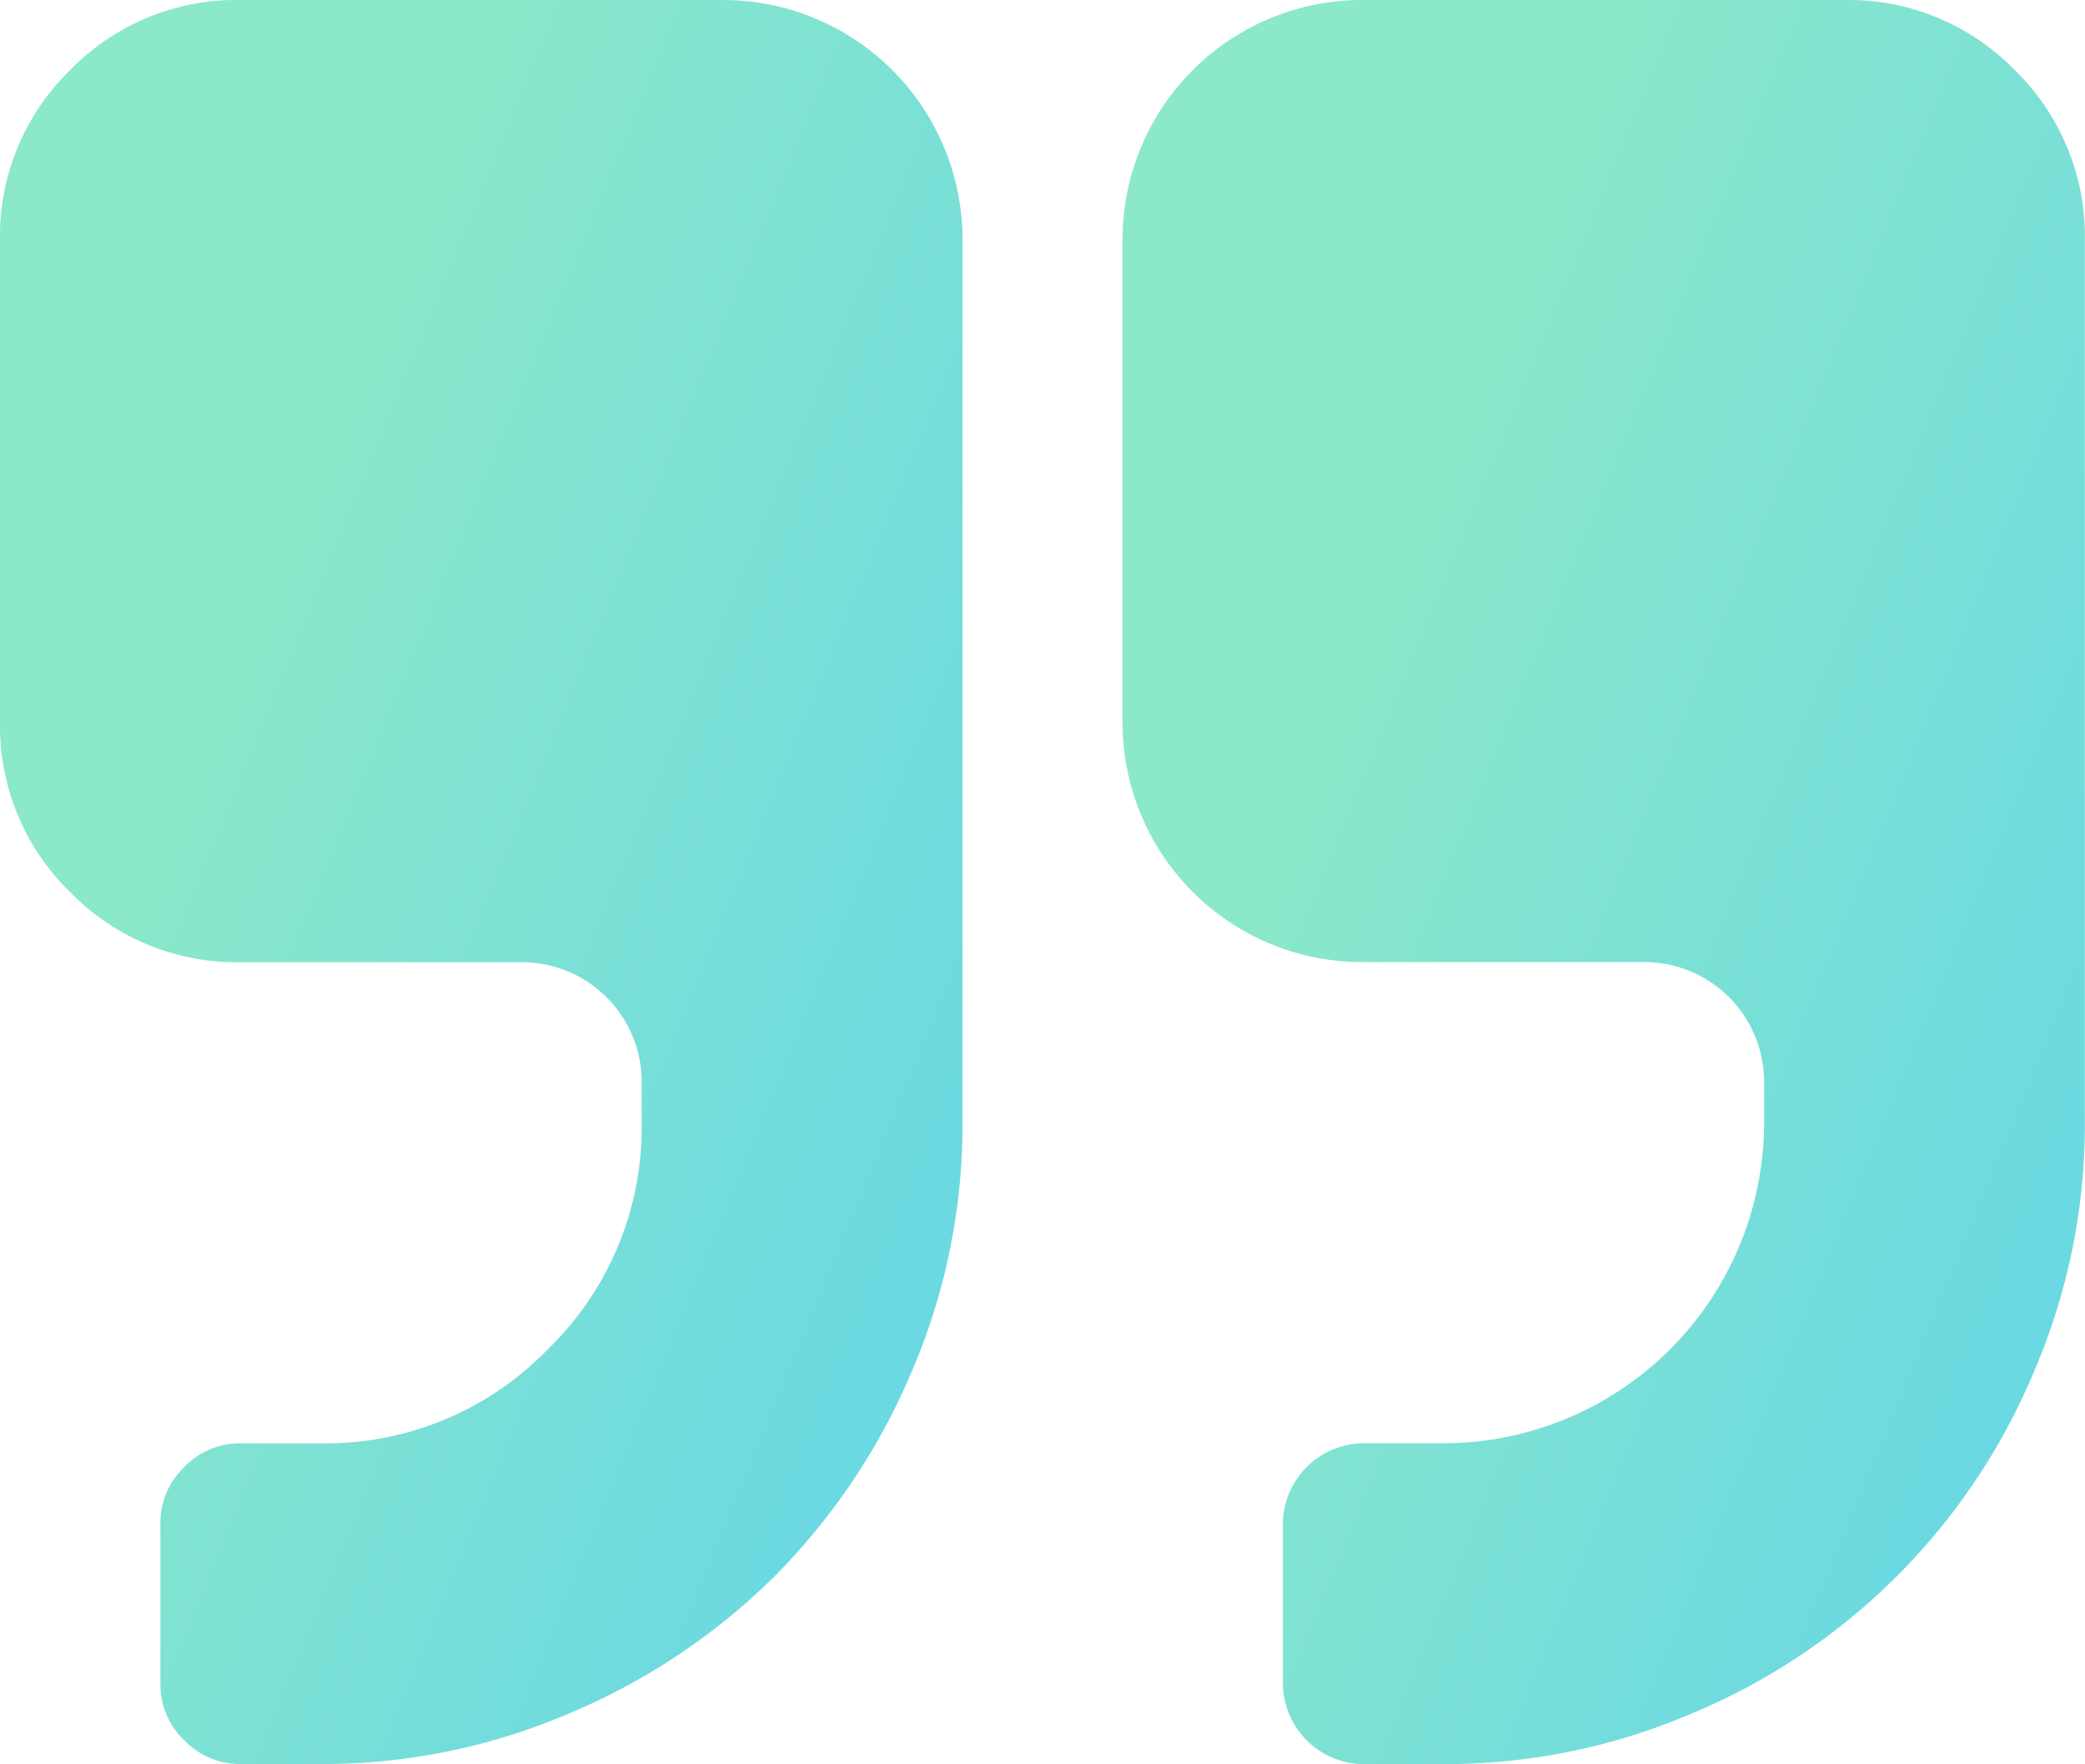
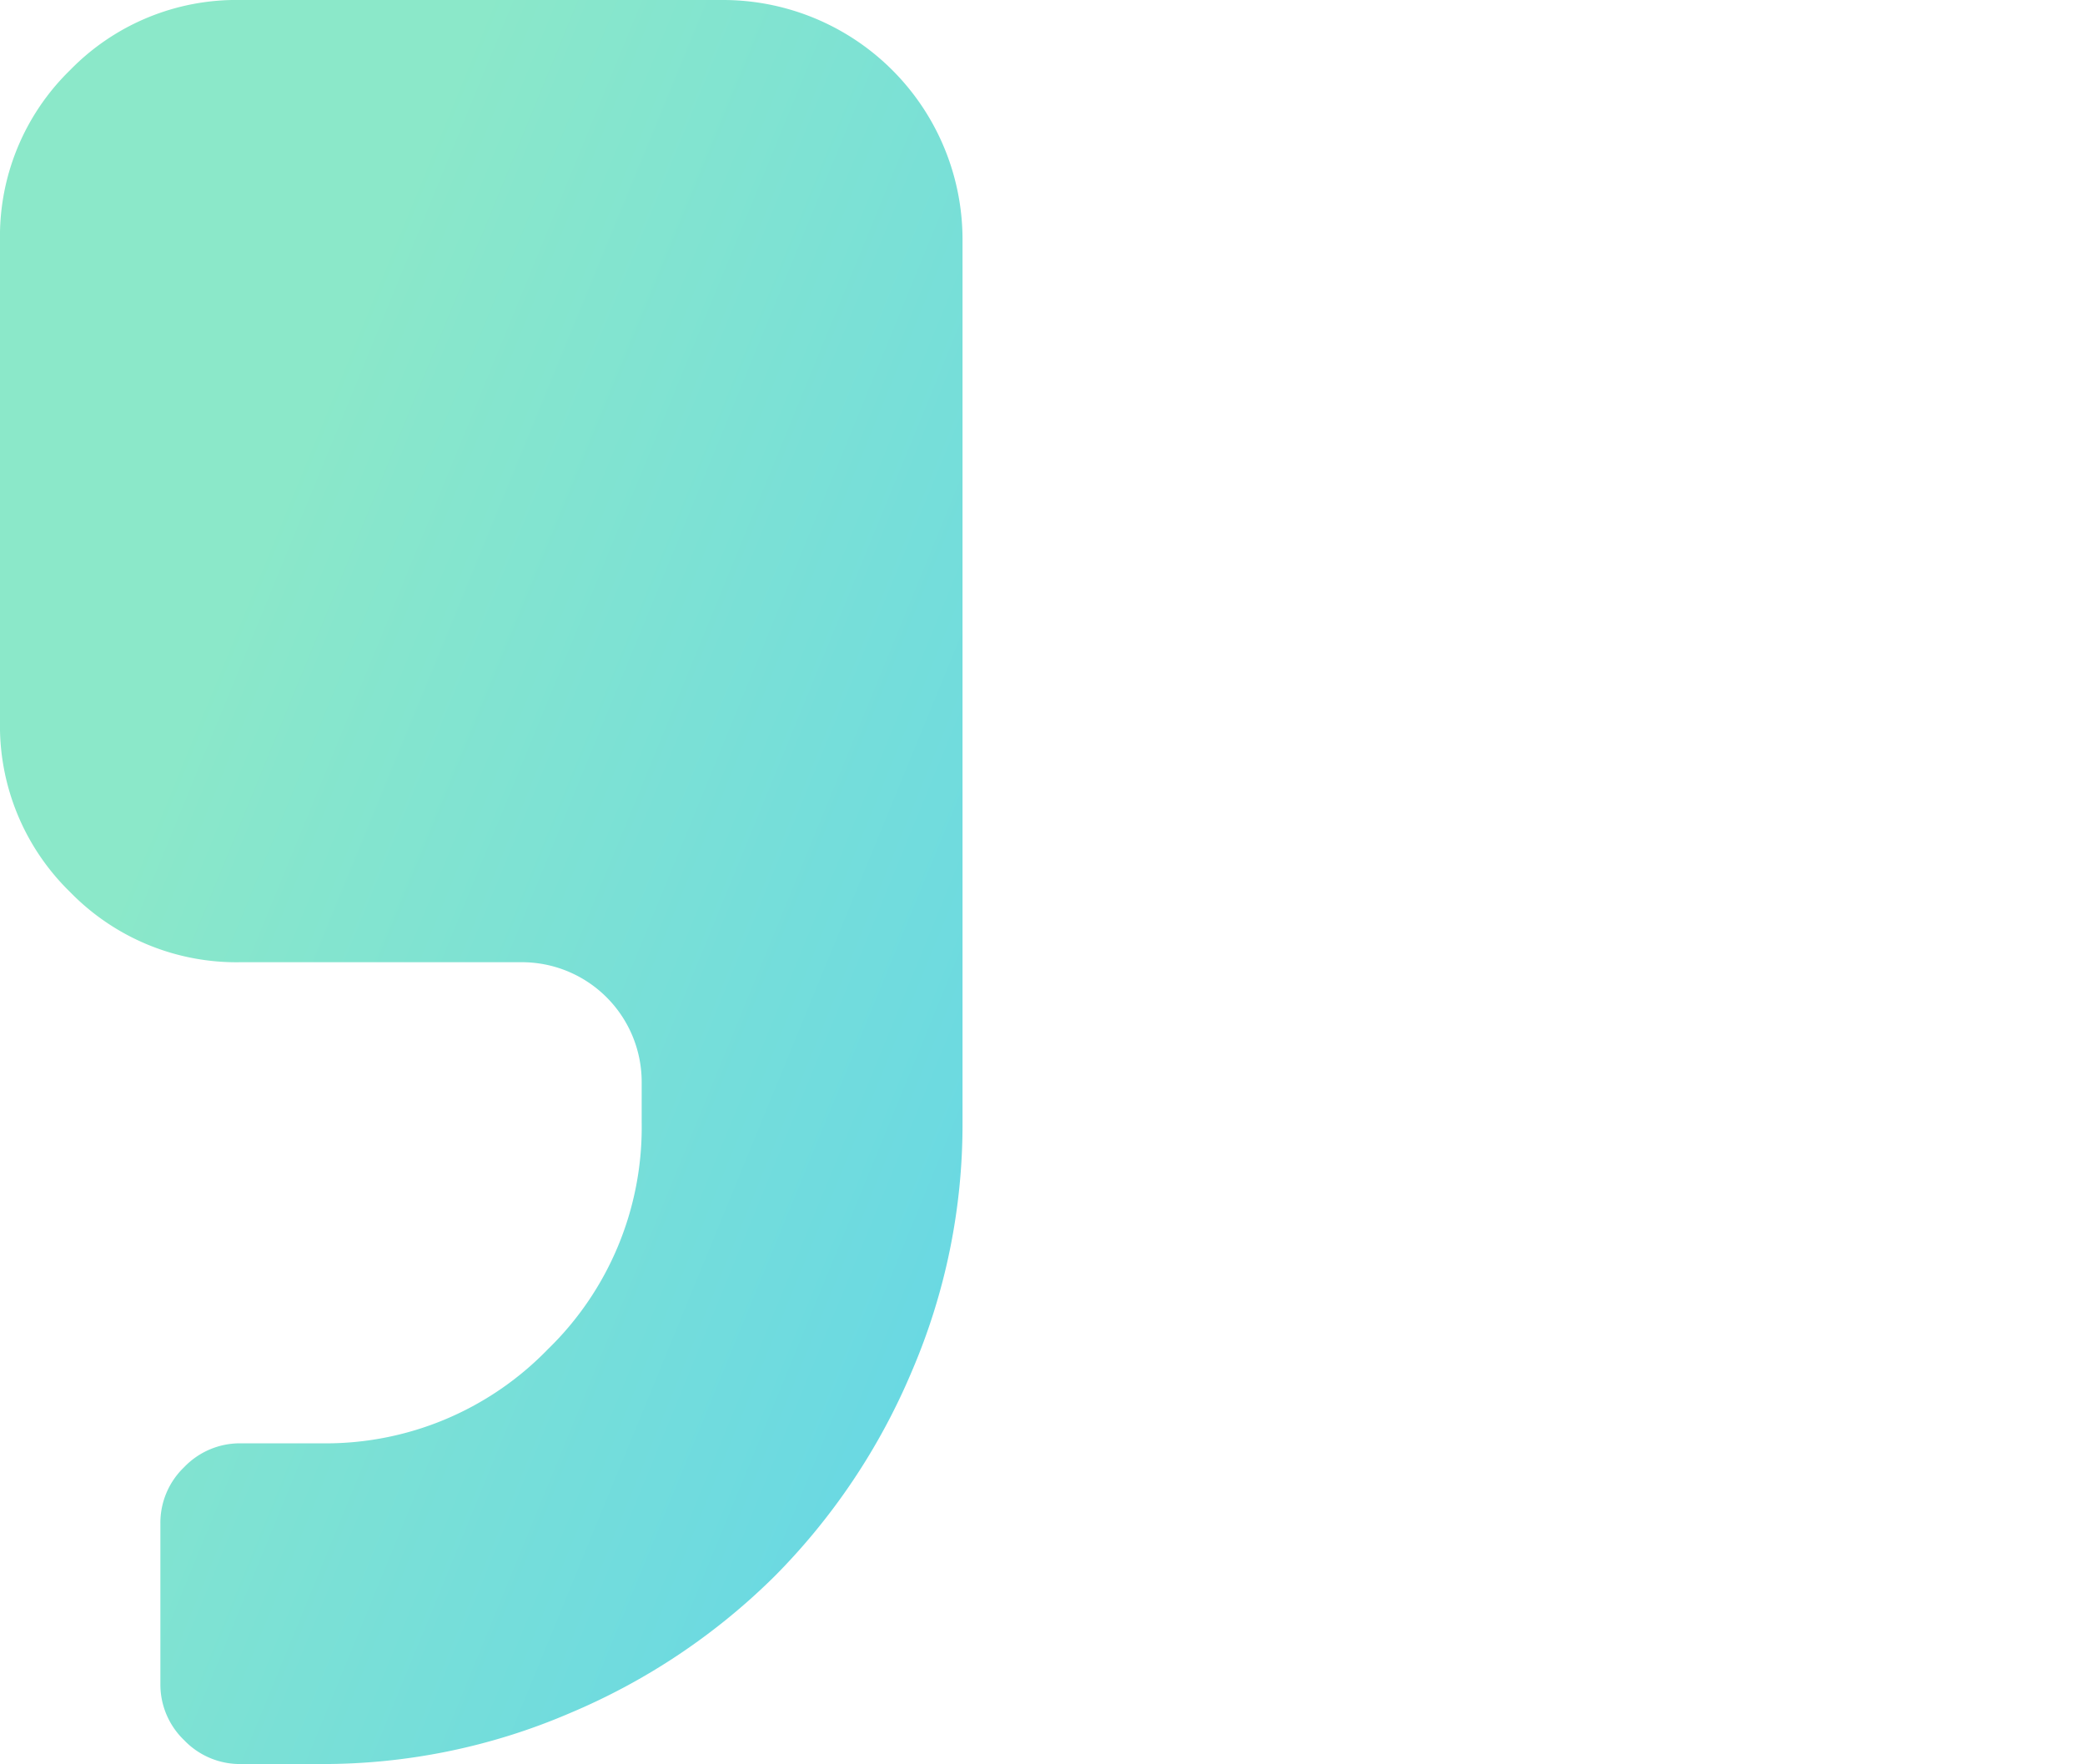
<svg xmlns="http://www.w3.org/2000/svg" width="29.341" height="24.826" viewBox="0 0 29.341 24.826">
  <defs>
    <linearGradient id="linear-gradient" x1="0.5" x2="1.826" y2="1" gradientUnits="objectBoundingBox">
      <stop offset="0" stop-color="#8be8c9" />
      <stop offset="1" stop-color="#49c9fc" />
    </linearGradient>
  </defs>
  <g id="right-quotation-mark" transform="translate(0 -36.547)">
    <g id="Group_8" data-name="Group 8" transform="translate(0 36.547)">
      <path id="Path_14" data-name="Path 14" d="M10.157,36.547H3.386a3.266,3.266,0,0,0-2.4.987A3.265,3.265,0,0,0,0,39.933V46.7a3.264,3.264,0,0,0,.987,2.4,3.266,3.266,0,0,0,2.4.987h3.95a1.686,1.686,0,0,1,1.693,1.693v.564a4.349,4.349,0,0,1-1.322,3.191,4.35,4.35,0,0,1-3.192,1.322H3.386a1.085,1.085,0,0,0-.794.335,1.084,1.084,0,0,0-.335.793v2.257a1.085,1.085,0,0,0,.335.793,1.086,1.086,0,0,0,.794.335H4.514a8.8,8.8,0,0,0,3.5-.714A9.1,9.1,0,0,0,10.9,58.728a9.1,9.1,0,0,0,1.931-2.883,8.8,8.8,0,0,0,.714-3.5V39.932a3.371,3.371,0,0,0-3.385-3.385Z" transform="translate(0 -36.547)" fill="url(#linear-gradient)" />
-       <path id="Path_15" data-name="Path 15" d="M268.371,37.534a3.265,3.265,0,0,0-2.4-.987H259.2a3.371,3.371,0,0,0-3.385,3.386V46.7a3.371,3.371,0,0,0,3.385,3.385h3.95a1.686,1.686,0,0,1,1.693,1.693v.564a4.515,4.515,0,0,1-4.514,4.514H259.2a1.145,1.145,0,0,0-1.129,1.129v2.257a1.145,1.145,0,0,0,1.129,1.129h1.129a8.8,8.8,0,0,0,3.5-.714,8.943,8.943,0,0,0,4.814-4.814,8.8,8.8,0,0,0,.714-3.5V39.932A3.264,3.264,0,0,0,268.371,37.534Z" transform="translate(-240.018 -36.547)" fill="url(#linear-gradient)" />
    </g>
  </g>
</svg>